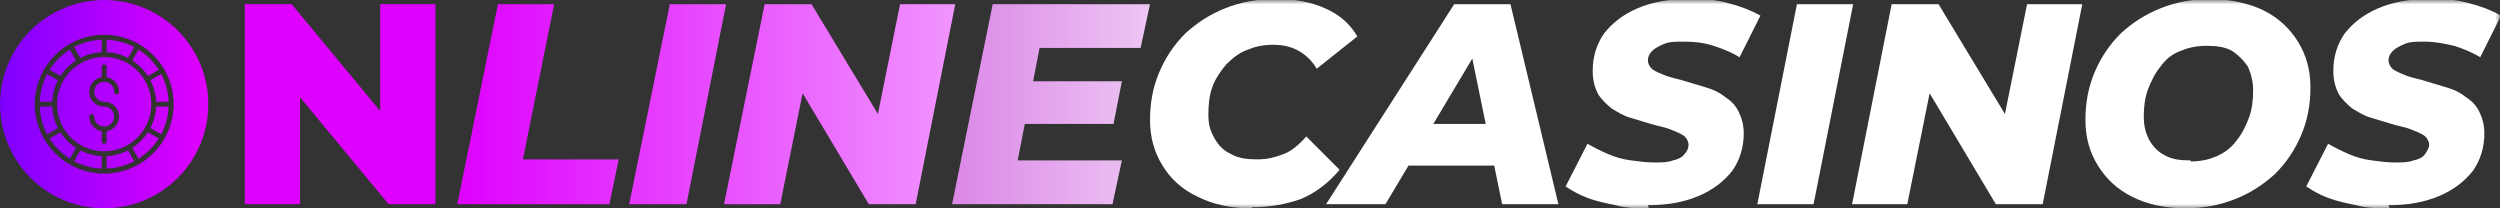
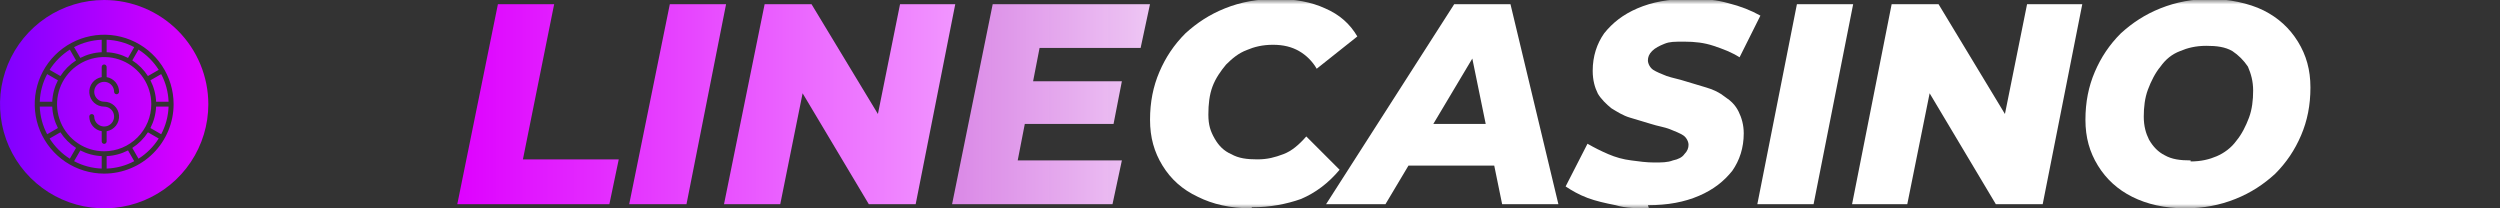
<svg xmlns="http://www.w3.org/2000/svg" width="288" height="24" viewBox="0 0 288 24" fill="none">
  <rect x="0" y="0" width="288" height="24" fill="#333333" stroke="none" />
  <g clip-path="url(#clip0_562_12656)">
    <mask id="mask0_562_12656" style="mask-type:luminance" maskUnits="userSpaceOnUse" x="0" y="0" width="288" height="24">
      <path d="M288 0H0V24H288V0Z" fill="white" />
    </mask>
    <g mask="url(#mask0_562_12656)">
-       <path d="M28.203 23.52V0.48H33.603L46.323 15.841H43.803V0.48H50.163V23.52H44.763L32.043 8.16H34.563V23.52H28.203Z" fill="#DE01FF" />
      <path d="M52.68 23.52L57.36 0.48H63.84L60.24 18.36H71.28L70.2 23.52H52.68Z" fill="url(#paint0_linear_562_12656)" />
      <path d="M72.484 23.52L77.164 0.48H83.644L79.084 23.52H72.604H72.484Z" fill="url(#paint1_linear_562_12656)" />
      <path d="M83.406 23.52L88.086 0.48H93.486L102.846 15.96H100.566L103.686 0.48H110.046L105.486 23.52H100.086L90.846 8.04H93.006L89.886 23.52H83.526H83.406Z" fill="url(#paint2_linear_562_12656)" />
      <path d="M117.12 18.48H129.24L128.16 23.52H109.68L114.36 0.48H132.48L131.4 5.52H119.76L117.24 18.48H117.12ZM118.56 9.36H129.24L128.28 14.28H117.6L118.56 9.36Z" fill="url(#paint3_linear_562_12656)" />
      <path d="M144.124 23.999C141.724 23.999 139.684 23.519 138.004 22.679C136.204 21.839 134.884 20.639 133.924 19.079C132.964 17.519 132.484 15.839 132.484 13.799C132.484 11.759 132.844 9.959 133.564 8.279C134.284 6.599 135.244 5.159 136.564 3.839C137.884 2.639 139.324 1.679 141.124 0.959C142.924 0.239 144.844 -0.121 147.004 -0.121C149.164 -0.121 151.084 0.239 152.644 0.959C154.324 1.679 155.524 2.759 156.364 4.199L151.684 7.919C151.204 7.079 150.484 6.359 149.644 5.879C148.804 5.399 147.844 5.159 146.644 5.159C145.444 5.159 144.484 5.399 143.644 5.759C142.684 6.119 141.964 6.719 141.244 7.439C140.644 8.159 140.044 8.999 139.684 9.959C139.324 10.919 139.204 11.999 139.204 13.199C139.204 14.399 139.444 15.119 139.924 15.959C140.404 16.799 141.004 17.399 141.844 17.759C142.684 18.239 143.644 18.359 144.844 18.359C146.044 18.359 146.884 18.119 147.844 17.759C148.804 17.399 149.644 16.679 150.484 15.719L154.324 19.559C153.004 21.119 151.564 22.199 149.884 22.919C148.204 23.519 146.284 23.879 144.244 23.879L144.124 23.999Z" fill="white" />
      <path d="M152.766 23.52L167.526 0.48H174.006L179.526 23.52H173.046L168.966 3.6H171.486L159.606 23.52H152.766ZM159.246 19.081L161.886 14.28H173.166L173.886 19.081H159.246Z" fill="white" />
      <path d="M189.959 23.999C188.639 23.999 187.319 23.999 186.119 23.639C184.919 23.399 183.839 23.159 182.879 22.799C181.919 22.439 181.079 21.959 180.359 21.479L182.879 16.559C183.719 17.039 184.439 17.399 185.279 17.759C186.119 18.119 186.959 18.359 187.919 18.479C188.759 18.599 189.719 18.719 190.559 18.719C191.399 18.719 192.119 18.719 192.719 18.479C193.319 18.359 193.799 18.119 194.039 17.759C194.399 17.399 194.519 17.039 194.519 16.679C194.519 16.319 194.279 15.839 193.919 15.599C193.559 15.359 192.959 15.119 192.359 14.879C191.759 14.639 190.919 14.519 190.199 14.279C189.359 14.039 188.639 13.799 187.799 13.559C186.959 13.319 186.239 12.839 185.639 12.479C185.039 11.999 184.439 11.399 184.079 10.799C183.719 10.079 183.479 9.239 183.479 8.159C183.479 6.479 183.959 5.039 184.799 3.839C185.759 2.639 186.959 1.679 188.639 0.959C190.319 0.239 192.239 -0.121 194.519 -0.121C196.799 -0.121 197.759 -0.001 199.079 0.359C200.519 0.719 201.719 1.199 202.799 1.799L200.399 6.599C199.439 5.999 198.479 5.639 197.399 5.279C196.319 4.919 195.239 4.799 194.039 4.799C192.839 4.799 192.359 4.799 191.759 5.039C191.159 5.279 190.679 5.519 190.319 5.879C189.959 6.239 189.839 6.599 189.839 6.959C189.839 7.319 190.079 7.799 190.439 8.039C190.799 8.279 191.399 8.519 191.999 8.759C192.719 8.999 193.439 9.119 194.159 9.359C194.999 9.599 195.719 9.839 196.559 10.079C197.399 10.319 198.119 10.679 198.719 11.159C199.439 11.639 199.919 12.119 200.279 12.839C200.639 13.559 200.879 14.399 200.879 15.359C200.879 17.039 200.399 18.479 199.559 19.679C198.599 20.879 197.399 21.839 195.719 22.559C194.039 23.279 192.119 23.639 189.839 23.639L189.959 23.999Z" fill="white" />
      <path d="M202.445 23.52L207.005 0.48H213.485L208.925 23.52H202.445Z" fill="white" />
      <path d="M213.359 23.52L217.919 0.48H223.319L232.679 15.96H230.399L233.519 0.48H239.879L235.319 23.52H229.919L220.679 8.04H222.839L219.719 23.52H213.359Z" fill="white" />
      <path d="M251.762 23.999C249.362 23.999 247.322 23.519 245.642 22.679C243.962 21.839 242.642 20.639 241.682 19.079C240.722 17.519 240.242 15.839 240.242 13.799C240.242 11.759 240.602 9.959 241.322 8.279C242.042 6.599 243.002 5.159 244.322 3.839C245.642 2.639 247.082 1.679 248.882 0.959C250.682 0.239 252.602 -0.121 254.642 -0.121C256.682 -0.121 259.082 0.359 260.762 1.199C262.442 2.039 263.762 3.239 264.722 4.799C265.682 6.359 266.162 8.039 266.162 10.079C266.162 12.119 265.802 13.919 265.082 15.599C264.362 17.279 263.402 18.719 262.082 20.039C260.762 21.239 259.322 22.199 257.522 22.919C255.722 23.639 253.802 23.999 251.762 23.999ZM252.362 18.599C253.562 18.599 254.522 18.359 255.362 17.999C256.202 17.639 257.042 17.039 257.642 16.199C258.242 15.479 258.722 14.519 259.082 13.559C259.442 12.599 259.562 11.519 259.562 10.439C259.562 9.359 259.322 8.519 258.962 7.679C258.482 6.959 257.882 6.359 257.162 5.879C256.322 5.399 255.362 5.279 254.162 5.279C252.962 5.279 252.002 5.519 251.162 5.879C250.202 6.239 249.482 6.839 248.882 7.679C248.282 8.399 247.802 9.359 247.442 10.319C247.082 11.279 246.962 12.359 246.962 13.439C246.962 14.519 247.202 15.359 247.562 16.079C248.042 16.919 248.642 17.519 249.362 17.879C250.202 18.359 251.162 18.479 252.362 18.479V18.599Z" fill="white" />
-       <path d="M275.28 23.999C273.96 23.999 272.64 23.999 271.44 23.639C270.24 23.399 269.16 23.159 268.2 22.799C267.24 22.439 266.4 21.959 265.68 21.479L268.2 16.559C269.04 17.039 269.76 17.399 270.6 17.759C271.44 18.119 272.28 18.359 273.24 18.479C274.08 18.599 275.04 18.719 275.88 18.719C276.72 18.719 277.44 18.719 278.04 18.479C278.64 18.359 279.12 18.119 279.36 17.759C279.6 17.399 279.84 17.039 279.84 16.679C279.84 16.319 279.6 15.839 279.24 15.599C278.88 15.359 278.28 15.119 277.68 14.879C277.08 14.639 276.24 14.519 275.52 14.279C274.68 14.039 273.96 13.799 273.12 13.559C272.28 13.319 271.56 12.839 270.96 12.479C270.36 11.999 269.76 11.399 269.4 10.799C269.04 10.079 268.8 9.239 268.8 8.159C268.8 6.479 269.28 5.039 270.12 3.839C271.08 2.639 272.28 1.679 273.96 0.959C275.64 0.239 277.56 -0.121 279.84 -0.121C282.12 -0.121 283.08 -0.001 284.4 0.359C285.84 0.719 287.04 1.199 288.12 1.799L285.72 6.599C284.76 5.999 283.8 5.639 282.72 5.279C281.64 5.039 280.56 4.799 279.36 4.799C278.16 4.799 277.68 4.799 277.08 5.039C276.48 5.279 276 5.519 275.64 5.879C275.28 6.239 275.16 6.599 275.16 6.959C275.16 7.319 275.4 7.799 275.76 8.039C276.12 8.279 276.72 8.519 277.32 8.759C278.04 8.999 278.76 9.119 279.48 9.359C280.32 9.599 281.04 9.839 281.88 10.079C282.72 10.319 283.44 10.679 284.04 11.159C284.76 11.639 285.24 12.119 285.6 12.839C285.96 13.559 286.2 14.399 286.2 15.359C286.2 17.039 285.72 18.479 284.88 19.679C283.92 20.879 282.72 21.839 281.04 22.559C279.36 23.279 277.44 23.639 275.16 23.639L275.28 23.999Z" fill="white" />
    </g>
    <path d="M12 0C9.627 0 7.307 0.704 5.333 2.022C3.36 3.341 1.822 5.215 0.913 7.408C0.005 9.601 -0.232 12.013 0.231 14.341C0.694 16.669 1.836 18.807 3.515 20.485C5.193 22.163 7.331 23.306 9.659 23.769C11.987 24.232 14.399 23.995 16.592 23.087C18.785 22.178 20.659 20.64 21.978 18.667C23.296 16.693 24 14.373 24 12C23.996 8.819 22.731 5.769 20.481 3.519C18.231 1.269 15.181 0.004 12 0ZM12 20C10.418 20 8.871 19.531 7.555 18.652C6.24 17.773 5.214 16.523 4.609 15.062C4.003 13.6 3.845 11.991 4.154 10.439C4.462 8.887 5.224 7.462 6.343 6.343C7.462 5.224 8.887 4.462 10.439 4.154C11.991 3.845 13.6 4.003 15.062 4.609C16.523 5.214 17.773 6.24 18.652 7.555C19.531 8.871 20 10.418 20 12C19.998 14.121 19.154 16.155 17.654 17.654C16.155 19.154 14.121 19.998 12 20ZM6.96 8.76L5.716 8.044C6.31 7.106 7.106 6.31 8.044 5.716L8.76 6.96C8.037 7.423 7.423 8.037 6.96 8.76ZM6.016 11.716H4.58C4.62 10.605 4.912 9.518 5.432 8.536L6.672 9.252C6.278 10.016 6.054 10.857 6.016 11.716ZM6.672 14.748L5.432 15.464C4.912 14.482 4.62 13.395 4.58 12.284H6.016C6.054 13.143 6.278 13.984 6.672 14.748ZM8.76 17.04L8.044 18.284C7.106 17.689 6.31 16.895 5.716 15.956L6.96 15.24C7.423 15.963 8.037 16.577 8.76 17.04ZM9.252 17.328C10.016 17.722 10.857 17.946 11.716 17.984V19.42C10.605 19.38 9.518 19.088 8.536 18.568L9.252 17.328ZM14.748 17.328L15.464 18.568C14.482 19.088 13.395 19.38 12.284 19.42V17.984C13.143 17.946 13.984 17.722 14.748 17.328ZM17.04 15.24L18.284 15.956C17.689 16.895 16.895 17.689 15.956 18.284L15.24 17.04C15.963 16.577 16.577 15.963 17.04 15.24ZM17.984 12.284H19.42C19.38 13.395 19.088 14.482 18.568 15.464L17.328 14.748C17.722 13.984 17.946 13.143 17.984 12.284ZM17.328 9.252L18.568 8.536C19.088 9.518 19.38 10.605 19.42 11.716H17.984C17.946 10.857 17.722 10.016 17.328 9.252ZM18.284 8.044L17.04 8.76C16.577 8.037 15.963 7.423 15.24 6.96L15.956 5.716C16.895 6.31 17.689 7.106 18.284 8.044ZM14.748 6.672C13.984 6.278 13.143 6.054 12.284 6.016V4.58C13.395 4.62 14.482 4.912 15.464 5.432L14.748 6.672ZM9.252 6.672L8.536 5.432C9.518 4.912 10.605 4.62 11.716 4.58V6.016C10.857 6.054 10.016 6.278 9.252 6.672ZM17.428 12C17.428 10.926 17.11 9.877 16.513 8.984C15.917 8.092 15.069 7.396 14.077 6.985C13.085 6.574 11.994 6.467 10.941 6.676C9.888 6.886 8.921 7.403 8.162 8.162C7.403 8.921 6.886 9.888 6.676 10.941C6.467 11.994 6.574 13.085 6.985 14.077C7.396 15.069 8.092 15.917 8.984 16.513C9.877 17.11 10.926 17.428 12 17.428C13.439 17.426 14.819 16.854 15.836 15.836C16.854 14.819 17.426 13.439 17.428 12ZM12 11.716C12.43 11.715 12.845 11.876 13.162 12.166C13.478 12.457 13.674 12.857 13.71 13.285C13.746 13.714 13.619 14.14 13.355 14.479C13.091 14.818 12.708 15.046 12.284 15.116V16.284C12.285 16.322 12.278 16.359 12.264 16.394C12.25 16.429 12.229 16.461 12.202 16.488C12.176 16.515 12.145 16.536 12.11 16.55C12.075 16.565 12.038 16.573 12 16.573C11.962 16.573 11.925 16.565 11.89 16.55C11.855 16.536 11.824 16.515 11.798 16.488C11.771 16.461 11.75 16.429 11.736 16.394C11.722 16.359 11.715 16.322 11.716 16.284V15.116C11.316 15.049 10.953 14.843 10.691 14.534C10.429 14.225 10.285 13.833 10.284 13.428C10.284 13.352 10.314 13.279 10.368 13.226C10.421 13.172 10.494 13.142 10.57 13.142C10.646 13.142 10.719 13.172 10.772 13.226C10.826 13.279 10.856 13.352 10.856 13.428C10.856 13.654 10.923 13.875 11.049 14.064C11.175 14.252 11.353 14.398 11.562 14.485C11.771 14.572 12.001 14.594 12.223 14.55C12.445 14.506 12.649 14.397 12.809 14.237C12.969 14.077 13.078 13.873 13.122 13.651C13.166 13.429 13.143 13.199 13.057 12.99C12.97 12.781 12.824 12.602 12.636 12.477C12.447 12.351 12.226 12.284 12 12.284C11.57 12.285 11.155 12.124 10.838 11.834C10.522 11.543 10.326 11.143 10.29 10.715C10.254 10.286 10.381 9.86 10.645 9.521C10.909 9.182 11.292 8.954 11.716 8.884V7.716C11.715 7.678 11.722 7.641 11.736 7.606C11.75 7.571 11.771 7.539 11.798 7.512C11.824 7.485 11.855 7.464 11.89 7.449C11.925 7.435 11.962 7.427 12 7.427C12.038 7.427 12.075 7.435 12.11 7.449C12.145 7.464 12.176 7.485 12.202 7.512C12.229 7.539 12.25 7.571 12.264 7.606C12.278 7.641 12.285 7.678 12.284 7.716V8.884C12.684 8.951 13.047 9.157 13.309 9.466C13.571 9.775 13.715 10.167 13.716 10.572C13.716 10.648 13.686 10.721 13.632 10.774C13.579 10.828 13.506 10.858 13.43 10.858C13.354 10.858 13.281 10.828 13.228 10.774C13.174 10.721 13.144 10.648 13.144 10.572C13.144 10.346 13.077 10.125 12.951 9.936C12.825 9.748 12.647 9.602 12.438 9.515C12.229 9.428 11.999 9.406 11.777 9.45C11.555 9.494 11.351 9.603 11.191 9.763C11.031 9.923 10.922 10.127 10.878 10.349C10.834 10.571 10.857 10.801 10.943 11.01C11.03 11.219 11.176 11.398 11.364 11.523C11.553 11.649 11.774 11.716 12 11.716Z" fill="url(#paint4_linear_562_12656)" />
  </g>
  <defs>
    <linearGradient id="paint0_linear_562_12656" x1="52.68" y1="12.001" x2="151.32" y2="12.001" gradientUnits="userSpaceOnUse">
      <stop stop-color="#DE01FF" />
      <stop offset="1" stop-color="white" />
    </linearGradient>
    <linearGradient id="paint1_linear_562_12656" x1="52.684" y1="0" x2="151.324" y2="0" gradientUnits="userSpaceOnUse">
      <stop stop-color="#DE01FF" />
      <stop offset="1" stop-color="white" />
    </linearGradient>
    <linearGradient id="paint2_linear_562_12656" x1="52.686" y1="0" x2="151.326" y2="0" gradientUnits="userSpaceOnUse">
      <stop stop-color="#DE01FF" />
      <stop offset="1" stop-color="white" />
    </linearGradient>
    <linearGradient id="paint3_linear_562_12656" x1="52.679" y1="0" x2="151.32" y2="0" gradientUnits="userSpaceOnUse">
      <stop stop-color="#DE01FF" stop-opacity="0.714" />
      <stop offset="1" stop-color="white" />
    </linearGradient>
    <linearGradient id="paint4_linear_562_12656" x1="5.39837e-06" y1="12" x2="24" y2="12" gradientUnits="userSpaceOnUse">
      <stop stop-color="#7F00FF" />
      <stop offset="1" stop-color="#E100FF" />
    </linearGradient>
    <clipPath id="clip0_562_12656">
      <rect width="288" height="24" fill="white" />
    </clipPath>
  </defs>
</svg>